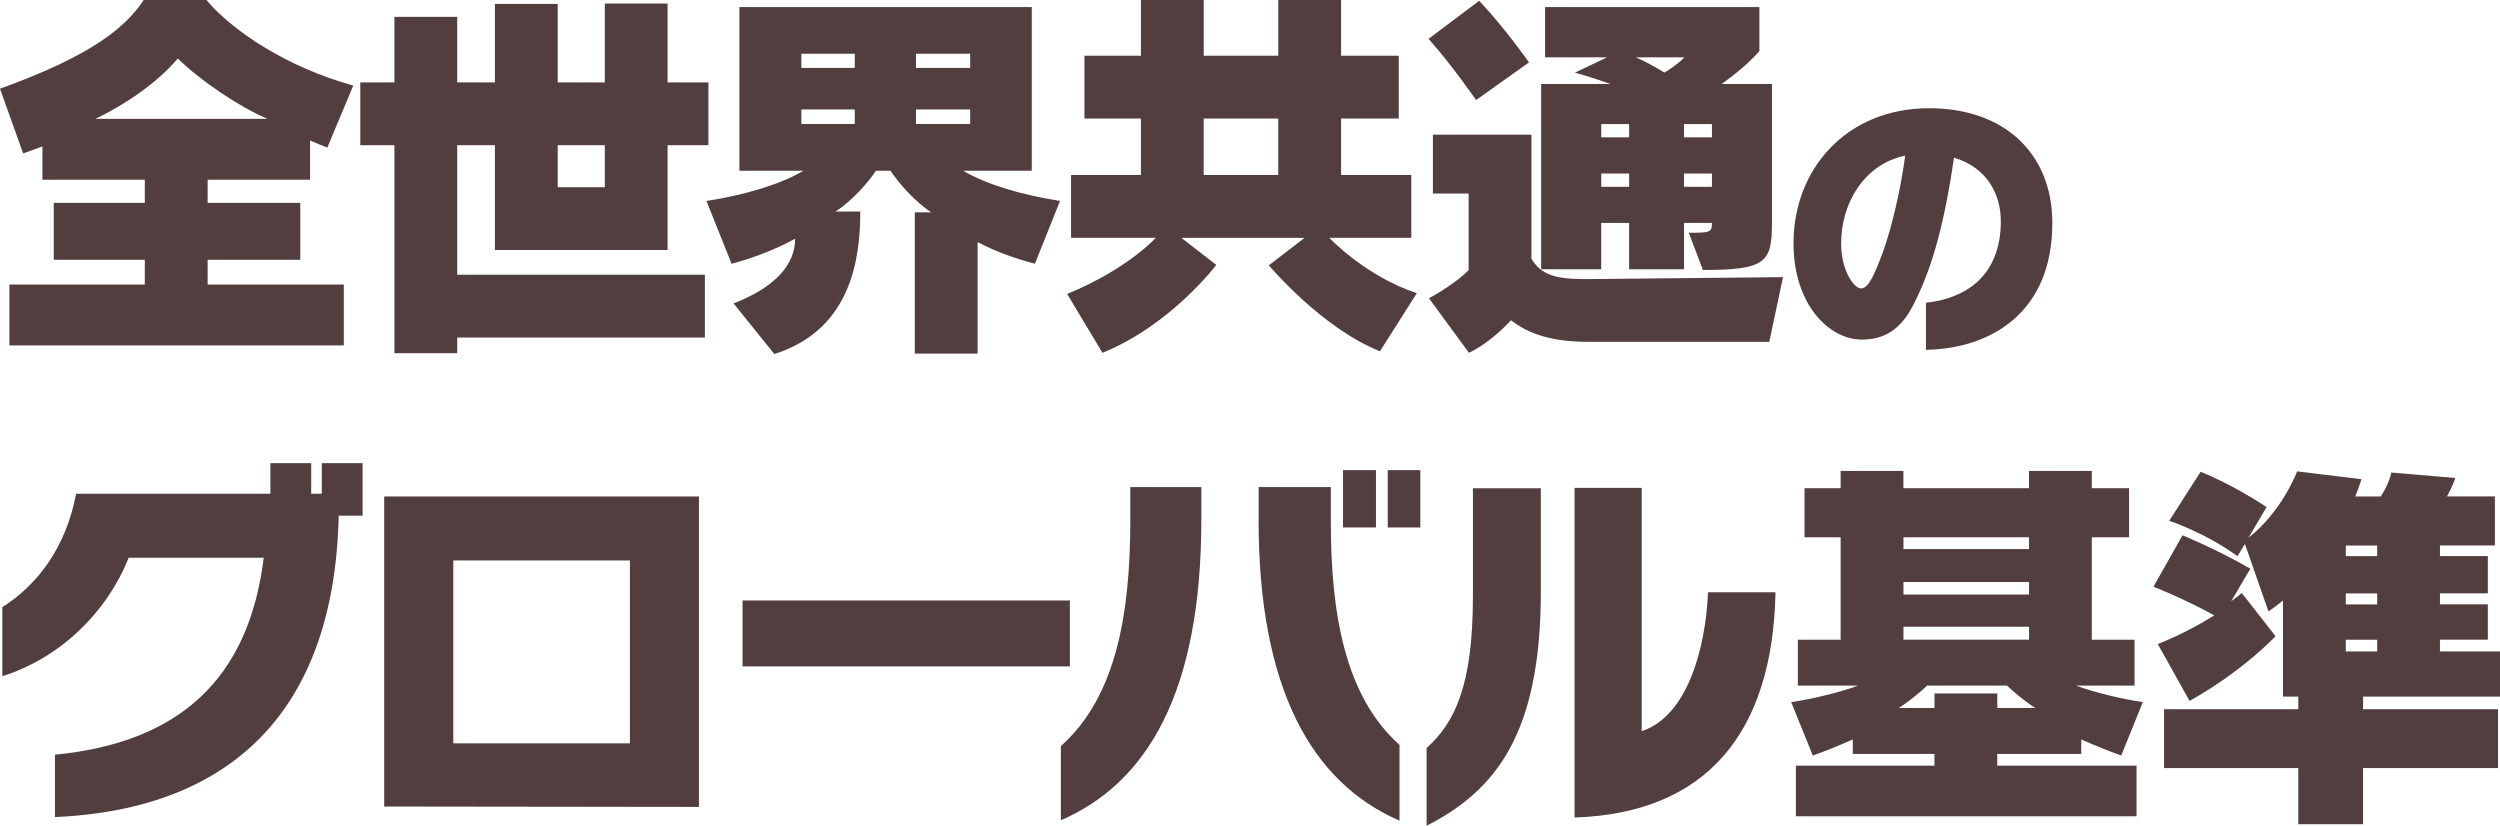
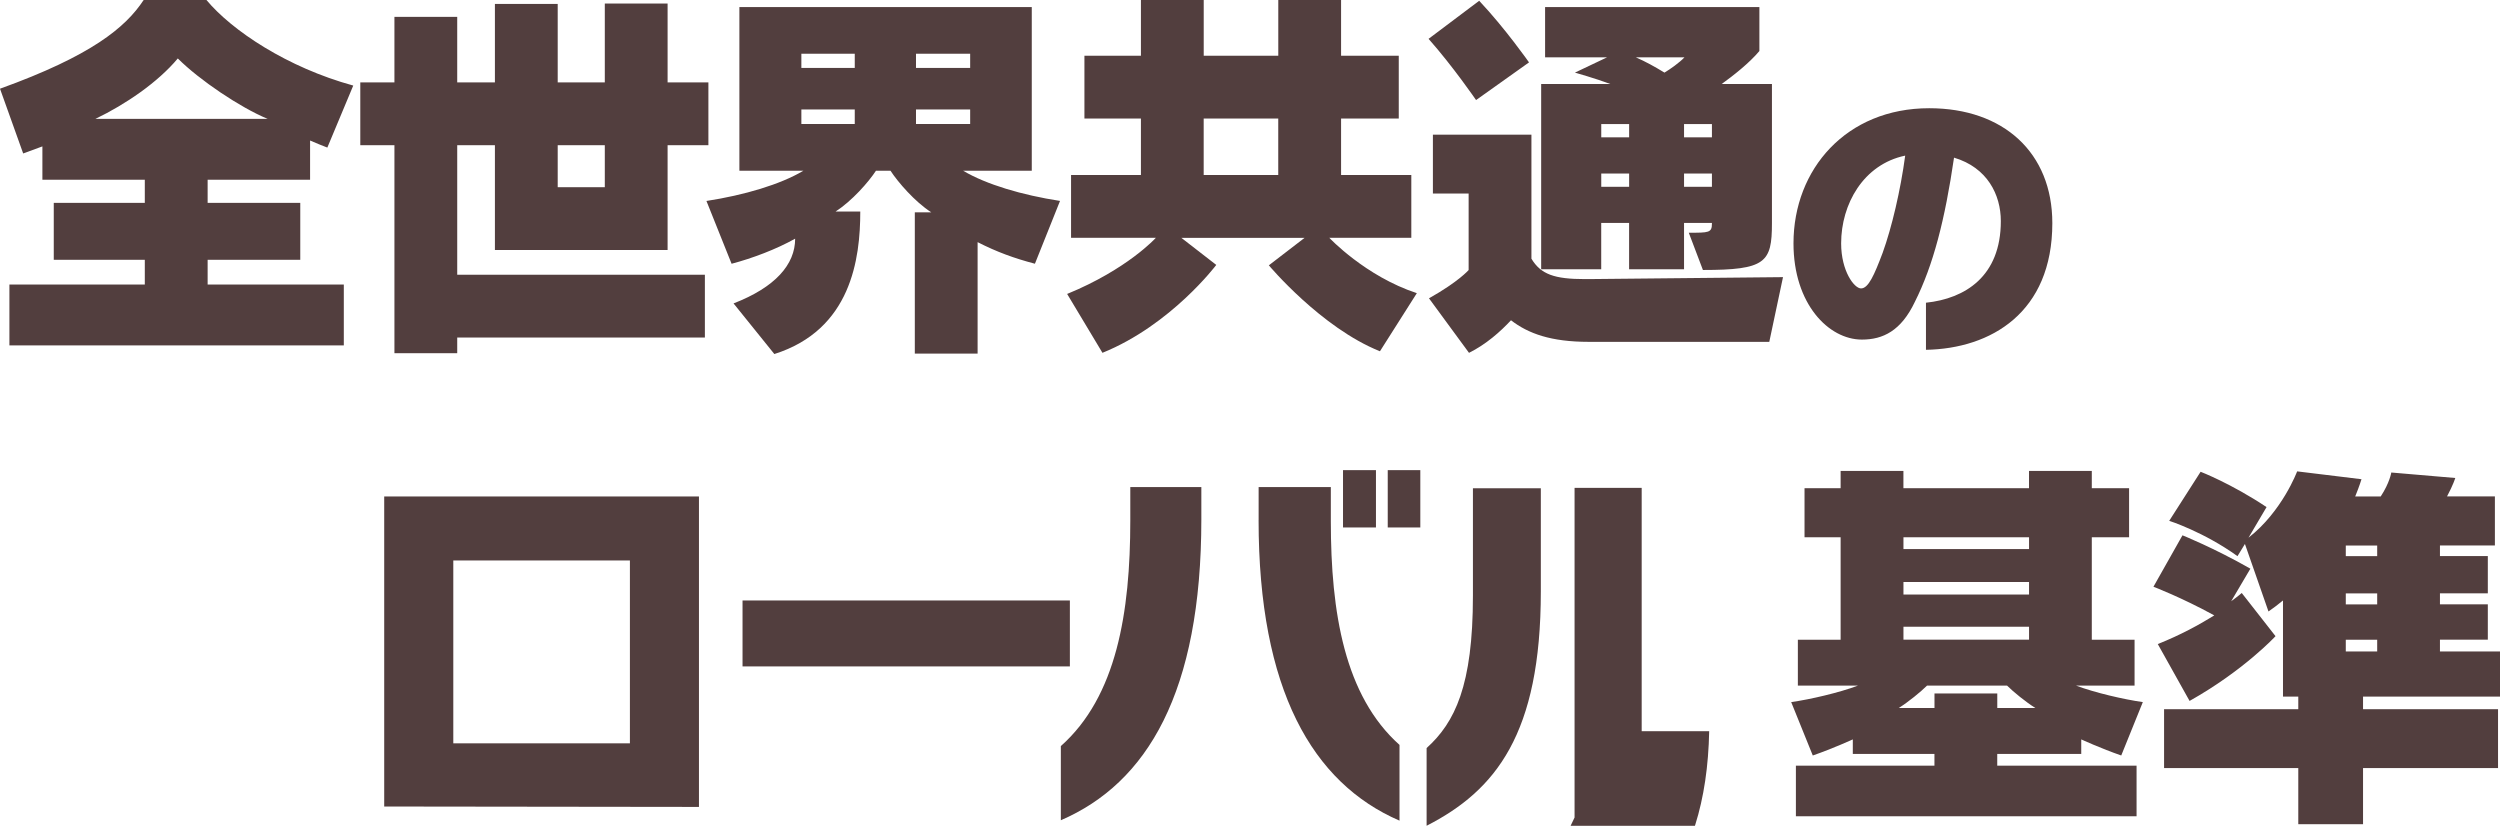
<svg xmlns="http://www.w3.org/2000/svg" id="_レイヤー_2" data-name="レイヤー 2" viewBox="0 0 675.22 223.03">
  <defs>
    <style>
      .cls-1 {
        fill: #523e3e;
      }
    </style>
  </defs>
  <g id="BEEF">
    <g>
      <path class="cls-1" d="m88.41,39.86c-1.38-.53-2.97-1.17-4.66-1.91v10.6h-27.67v6.25h25.02v15.37h-25.02v6.68h36.78v16.43H2.54v-16.43h36.57v-6.68H14.52v-15.37h24.59v-6.25H11.45v-9.01c-1.7.64-5.19,1.91-5.19,1.91L0,23.96C24.7,15.05,33.92,7.42,38.8,0h16.96c6.89,8.27,21.84,18.23,39.65,23.11l-7,16.75ZM48.02,15.79c-5.41,6.47-14.1,12.4-22.26,16.32h46.54c-7.42-3.07-18.44-10.49-24.27-16.32Z" />
      <path class="cls-1" d="m180.31,39.22v28.3h-46.64v-28.3h-10.18v34.98h66.89v16.96h-66.89v4.24h-16.96v-56.18h-9.22v-16.96h9.22V4.56h16.96v17.7h10.18V1.06h16.96v21.2h12.72V.95h16.96v21.31h11.02v16.96h-11.02Zm-16.96,0h-12.72v11.34h12.72v-11.34Z" />
      <path class="cls-1" d="m279.52,71.23c-5.62-1.48-10.28-3.18-15.48-5.83v30.11h-16.96v-38.16h4.45c-4.45-2.86-9.01-8.16-11.02-11.24h-3.92c-2.01,3.07-6.47,8.16-10.92,11.03h6.68c0,12.72-2.44,31.91-23.21,38.48l-11.02-13.67c11.24-4.35,16.64-10.49,16.64-17.49-5.09,2.86-11.55,5.3-17.17,6.78l-6.79-16.96c10.28-1.59,19.93-4.45,26.18-8.16h-17.28V1.91h78.97v44.2h-18.55c6.25,3.71,15.9,6.57,26.18,8.16l-6.78,16.96Zm-48.66-56.71h-14.42v3.82h14.42v-3.82Zm0,15.05h-14.42v3.92h14.42v-3.92Zm31.17-15.05h-14.63v3.82h14.63v-3.82Zm0,15.05h-14.63v3.92h14.63v-3.92Z" />
      <path class="cls-1" d="m372.7,94.87c-15.9-6.36-30-23.21-30-23.21l9.65-7.42h-33.28l9.43,7.31s-12.19,16.22-30.74,23.74l-9.54-15.9c16.32-6.68,23.96-15.16,23.96-15.16h-22.9v-16.96h18.87v-15.26h-15.26V15.05h15.26V0h16.96v15.05h20.14V0h16.96v15.05h15.58v16.96h-15.58v15.26h18.97v16.96h-22.15s9.75,10.39,23.64,14.95l-9.96,15.69Zm-27.46-62.86h-20.14v15.26h20.14v-15.26Z" />
      <path class="cls-1" d="m398.67,27.03s-6.25-9.12-12.83-16.54L399.51.21c7,7.42,13.46,16.64,13.46,16.64l-14.31,10.18Zm79.18,65.3h-48.76c-10.18,0-16.32-2.23-20.99-5.83-2.86,3.07-6.68,6.47-11.34,8.8l-10.81-14.73c7.95-4.45,10.71-7.63,10.71-7.63v-20.67h-9.65v-15.9h26.61v33.5c2.54,4.24,6.25,5.51,14.42,5.51h1.06l52.47-.53-3.71,17.49Zm-17.91-19.4l-3.82-10.07c5.41,0,6.25,0,6.25-2.44v-.21h-7.53v12.51h-14.84v-12.51h-7.53v12.51h-16.22V22.68h18.66c-3.92-1.48-9.54-3.07-9.54-3.07l8.69-4.13h-16.75V1.91h57.88v11.87c-2.76,3.29-7.1,6.68-10.18,8.9h13.57v37.63c0,10.6-1.7,12.61-18.66,12.61Zm-19.93-39.43h-7.53v3.6h7.53v-3.6Zm0,13.36h-7.53v3.6h7.53v-3.6Zm1.8-31.38c2.65,1.17,4.98,2.44,7.74,4.13,1.59-.95,4.13-2.76,5.41-4.13h-13.14Zm20.56,18.02h-7.53v3.6h7.53v-3.6Zm0,13.36h-7.53v3.6h7.53v-3.6Z" />
      <path class="cls-1" d="m520.18,94.48v-12.72c10.58-1.11,20.22-7.11,20.22-22.04,0-7.11-3.63-14.46-12.64-17.14-2.45,16.75-5.61,29.07-10.58,38.95-3.71,7.82-8.61,10.19-14.3,10.19-9.01,0-18.48-9.64-18.48-25.99,0-20.06,14.3-36.5,36.65-36.5,20.07,0,33.26,12.01,33.26,31.04,0,24.17-16.59,33.89-34.13,34.21Zm-22.91-28.75c0,7.5,3.55,12.17,5.37,12.17,1.98,0,3.55-3.55,5.85-9.64,2.45-6.79,4.82-16.83,6.08-26.23-11.3,2.37-17.3,13.11-17.3,23.7Z" />
-       <path class="cls-1" d="m91.48,139.28c-1.17,53-29.26,79.29-76.64,81.41v-16.85c33.6-3.29,52.37-20.46,56.39-53.21h-36.47c-5.94,14.84-18.44,27.03-34.13,32.01v-18.66c9.54-6.04,17.17-16.11,19.93-30.63h52.47v-8.27h11.02v8.27h2.86v-8.27h11.02v14.2h-6.46Z" />
      <path class="cls-1" d="m103.77,217.83v-83.74h85.01v83.85l-85.01-.11Zm66.36-66.46h-47.7v49.4h47.7v-49.4Z" />
      <path class="cls-1" d="m200.55,179.99v-17.81h88.41v17.81h-88.41Z" />
      <path class="cls-1" d="m286.52,221.54v-20.03c15.05-13.36,18.76-36.04,18.76-60.95v-9.01h19.19v8.69c0,46.75-14.63,71.23-37.95,81.3Zm53.42-81.09v-8.9h19.5v9.22c0,24.7,3.71,47.17,18.55,60.42v20.46c-23.53-10.18-38.06-35.41-38.06-81.2Zm22.79,2.01v-15.48h8.9v15.48h-8.9Zm12.08,0v-15.48h8.8v15.48h-8.8Z" />
-       <path class="cls-1" d="m385.31,223.03v-20.99c7.63-6.89,12.51-16.85,12.51-41.13v-29.04h18.34v27.88c0,38.48-12.19,53.74-30.85,63.28Zm39.96-2.23v-89.04h18.13v65.72c12.3-4.03,17.28-22.26,17.91-37.52h18.23c-.74,37.84-18.55,59.68-54.27,60.84Z" />
+       <path class="cls-1" d="m385.31,223.03v-20.99c7.63-6.89,12.51-16.85,12.51-41.13v-29.04h18.34v27.88c0,38.48-12.19,53.74-30.85,63.28Zm39.96-2.23v-89.04h18.13v65.72h18.23c-.74,37.84-18.55,59.68-54.27,60.84Z" />
      <path class="cls-1" d="m572.93,204.05c-5.51-1.91-10.81-4.35-10.81-4.35v3.92h-22.69v3.18h37.63v13.67h-92.01v-13.67h37.42v-3.18h-22.05v-3.92s-5.3,2.44-10.81,4.35l-5.83-14.42c5.19-.74,12.93-2.54,18.02-4.45h-16.22v-12.4h11.55v-27.67h-9.75v-13.25h9.75v-4.66h16.96v4.66h33.92v-4.66h16.96v4.66h10.07v13.25h-10.07v27.67h11.55v12.4h-15.79c5.09,1.91,12.83,3.71,18.02,4.45l-5.83,14.42Zm-30.85-18.87h-21.62c-1.7,1.7-5.09,4.45-7.63,6.04h9.65v-3.92h16.96v3.92h10.28c-2.54-1.59-5.94-4.35-7.63-6.04Zm5.94-40.07h-33.92v3.18h33.92v-3.18Zm0,12.08h-33.92v3.39h33.92v-3.39Zm0,12.08h-33.92v3.5h33.92v-3.5Z" />
      <path class="cls-1" d="m591.38,189.32l-8.59-15.37c6.15-2.44,11.34-5.3,15.26-7.74-8.9-4.88-16.43-7.74-16.43-7.74l7.84-13.89s8.48,3.39,18.34,9.01l-5.19,8.8c1.91-1.38,2.86-2.23,2.86-2.23l9.12,11.66s-8.48,9.22-23.21,17.49Zm46.85-1.17v3.39h36.46v15.9h-36.46v15.16h-17.49v-15.16h-36.25v-15.9h36.25v-3.39h-4.13v-25.97c-1.27,1.06-2.54,2.01-3.92,2.97l-6.36-18.23-2.01,3.29c-9.12-6.57-18.44-9.54-18.44-9.54l8.48-13.25s8.27,3.18,17.81,9.54l-4.88,8.27c9.12-7.1,13.14-17.92,13.14-17.92l17.38,2.12s-.53,1.8-1.7,4.66h6.89c2.44-3.71,2.86-6.47,2.86-6.47l17.28,1.48s-.53,1.8-2.23,4.98h12.93v13.25h-14.84v2.86h12.93v10.07h-12.93v2.97h12.93v9.54h-12.93v3.18h16.22v12.19h-36.99Zm3.82-40.81h-8.48v2.86h8.48v-2.86Zm0,12.93h-8.48v2.97h8.48v-2.97Zm0,12.51h-8.48v3.18h8.48v-3.18Z" />
    </g>
  </g>
</svg>